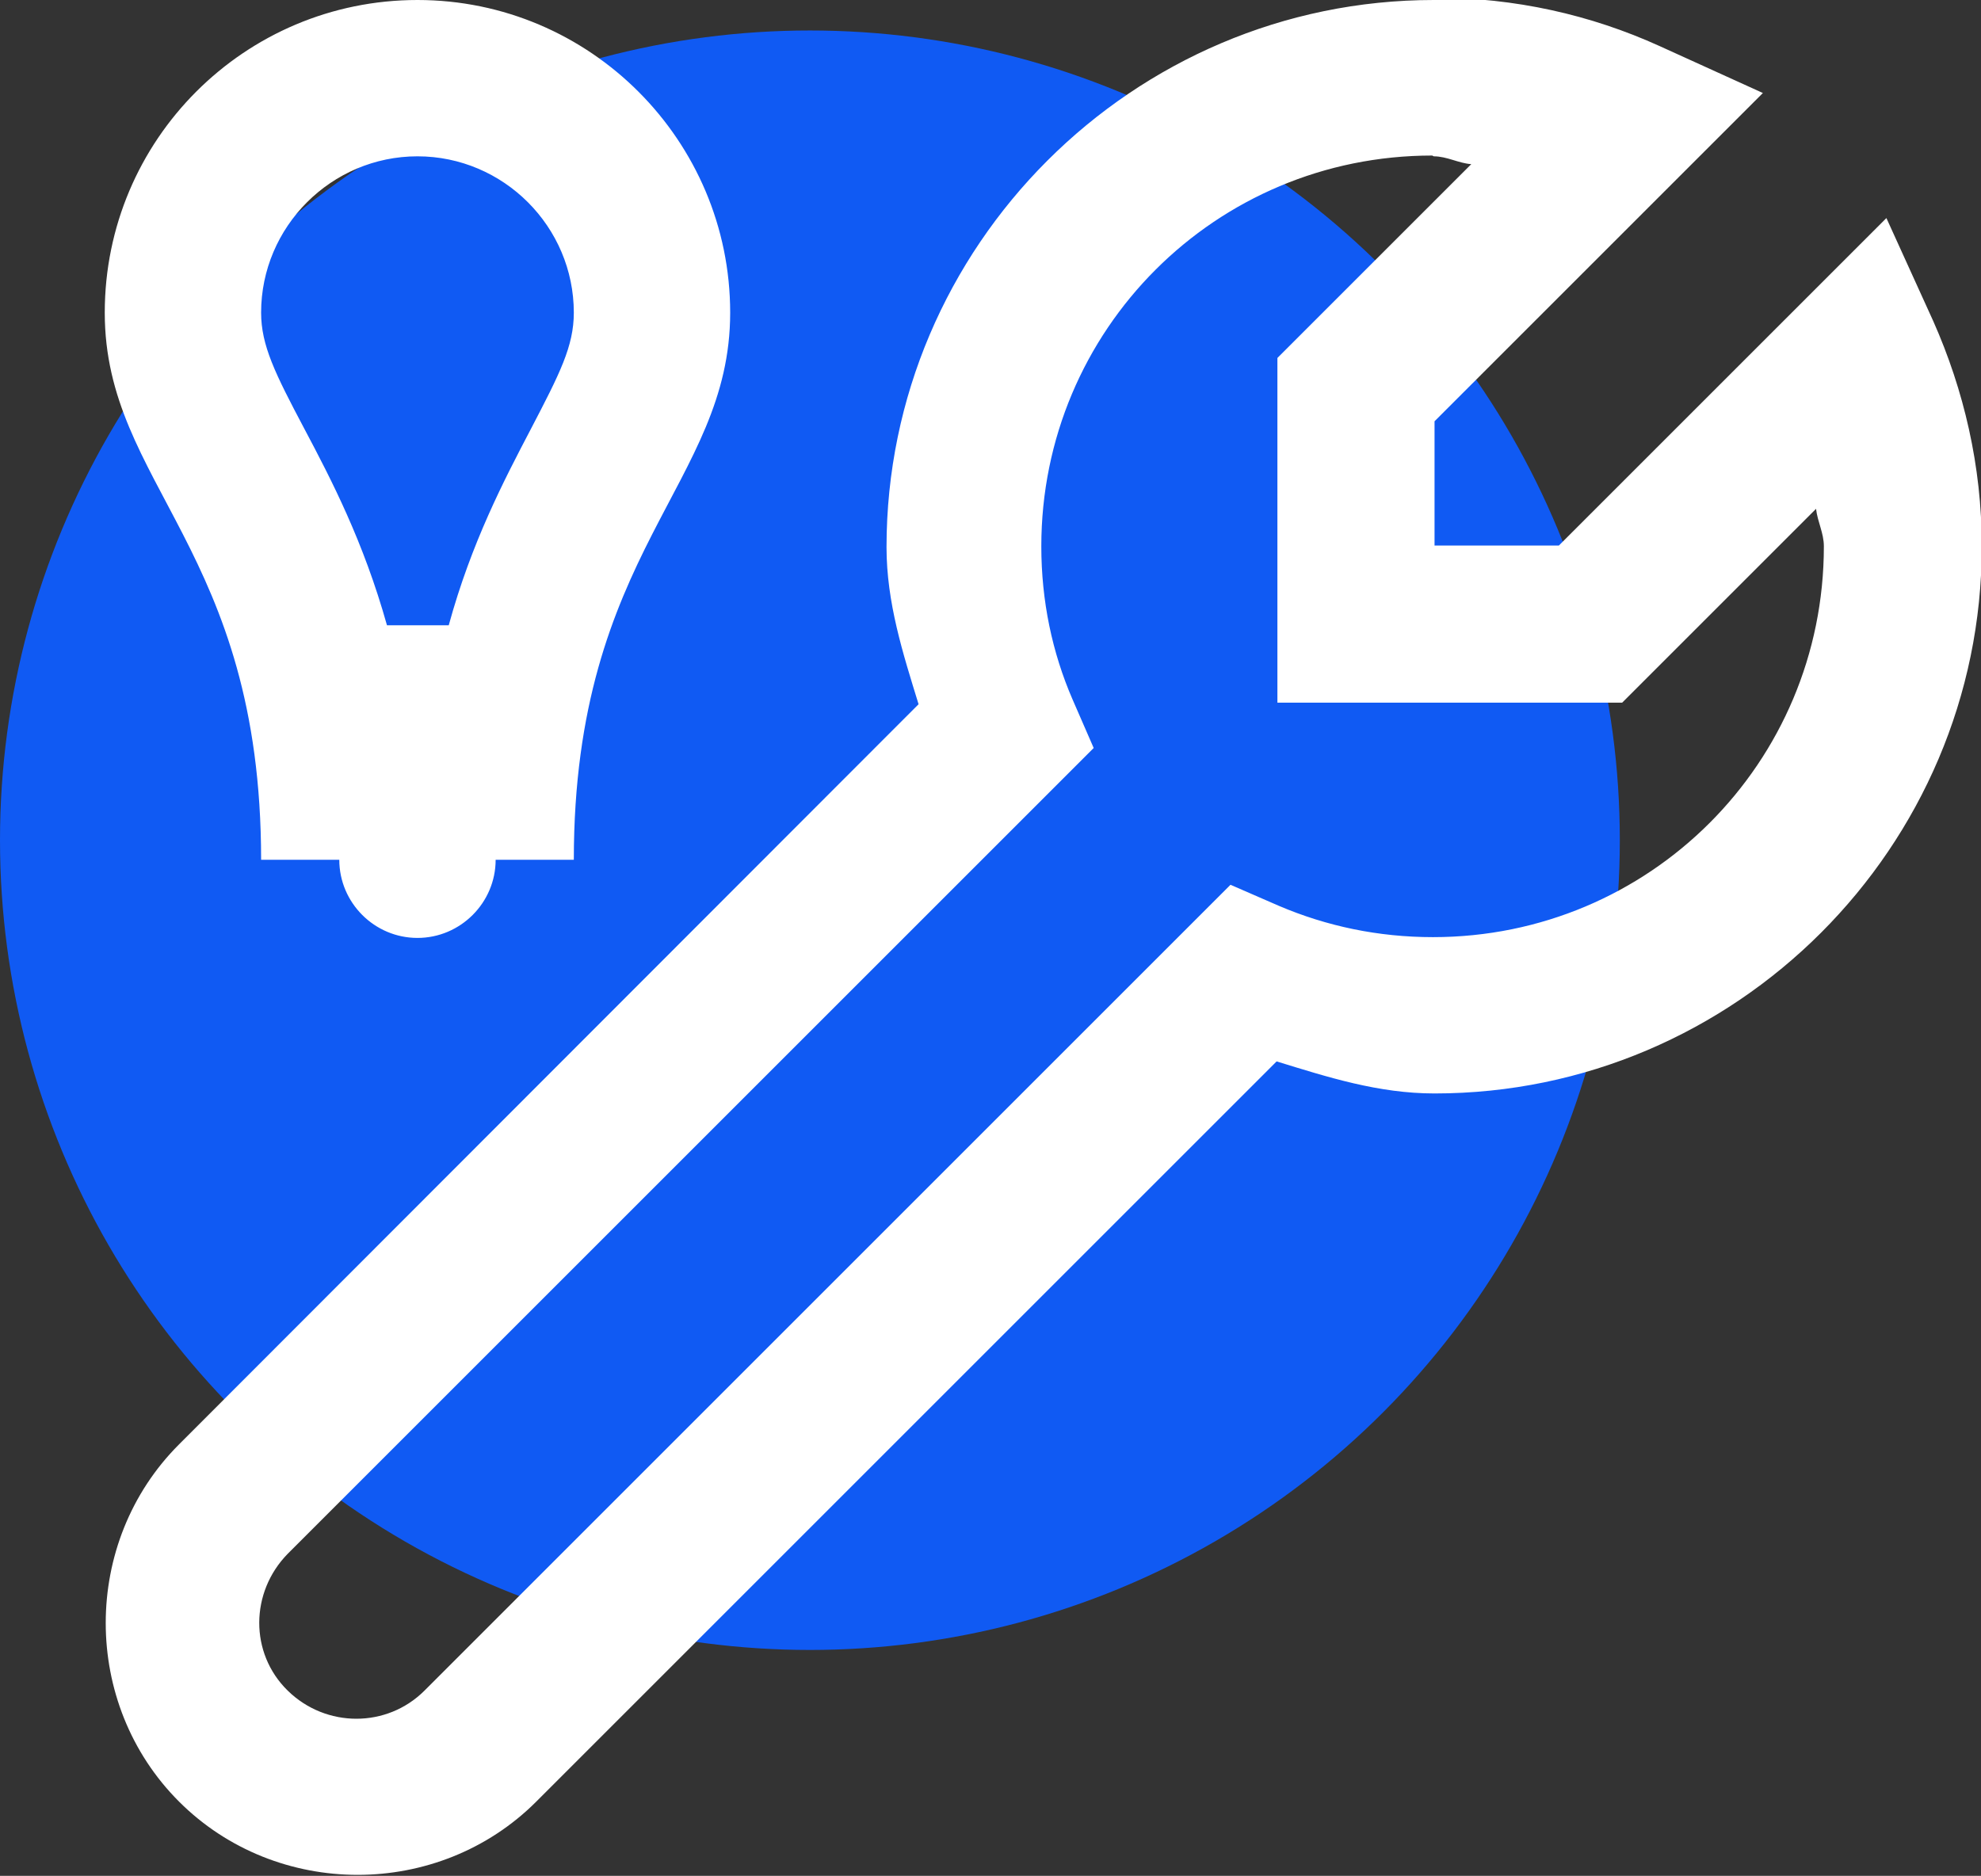
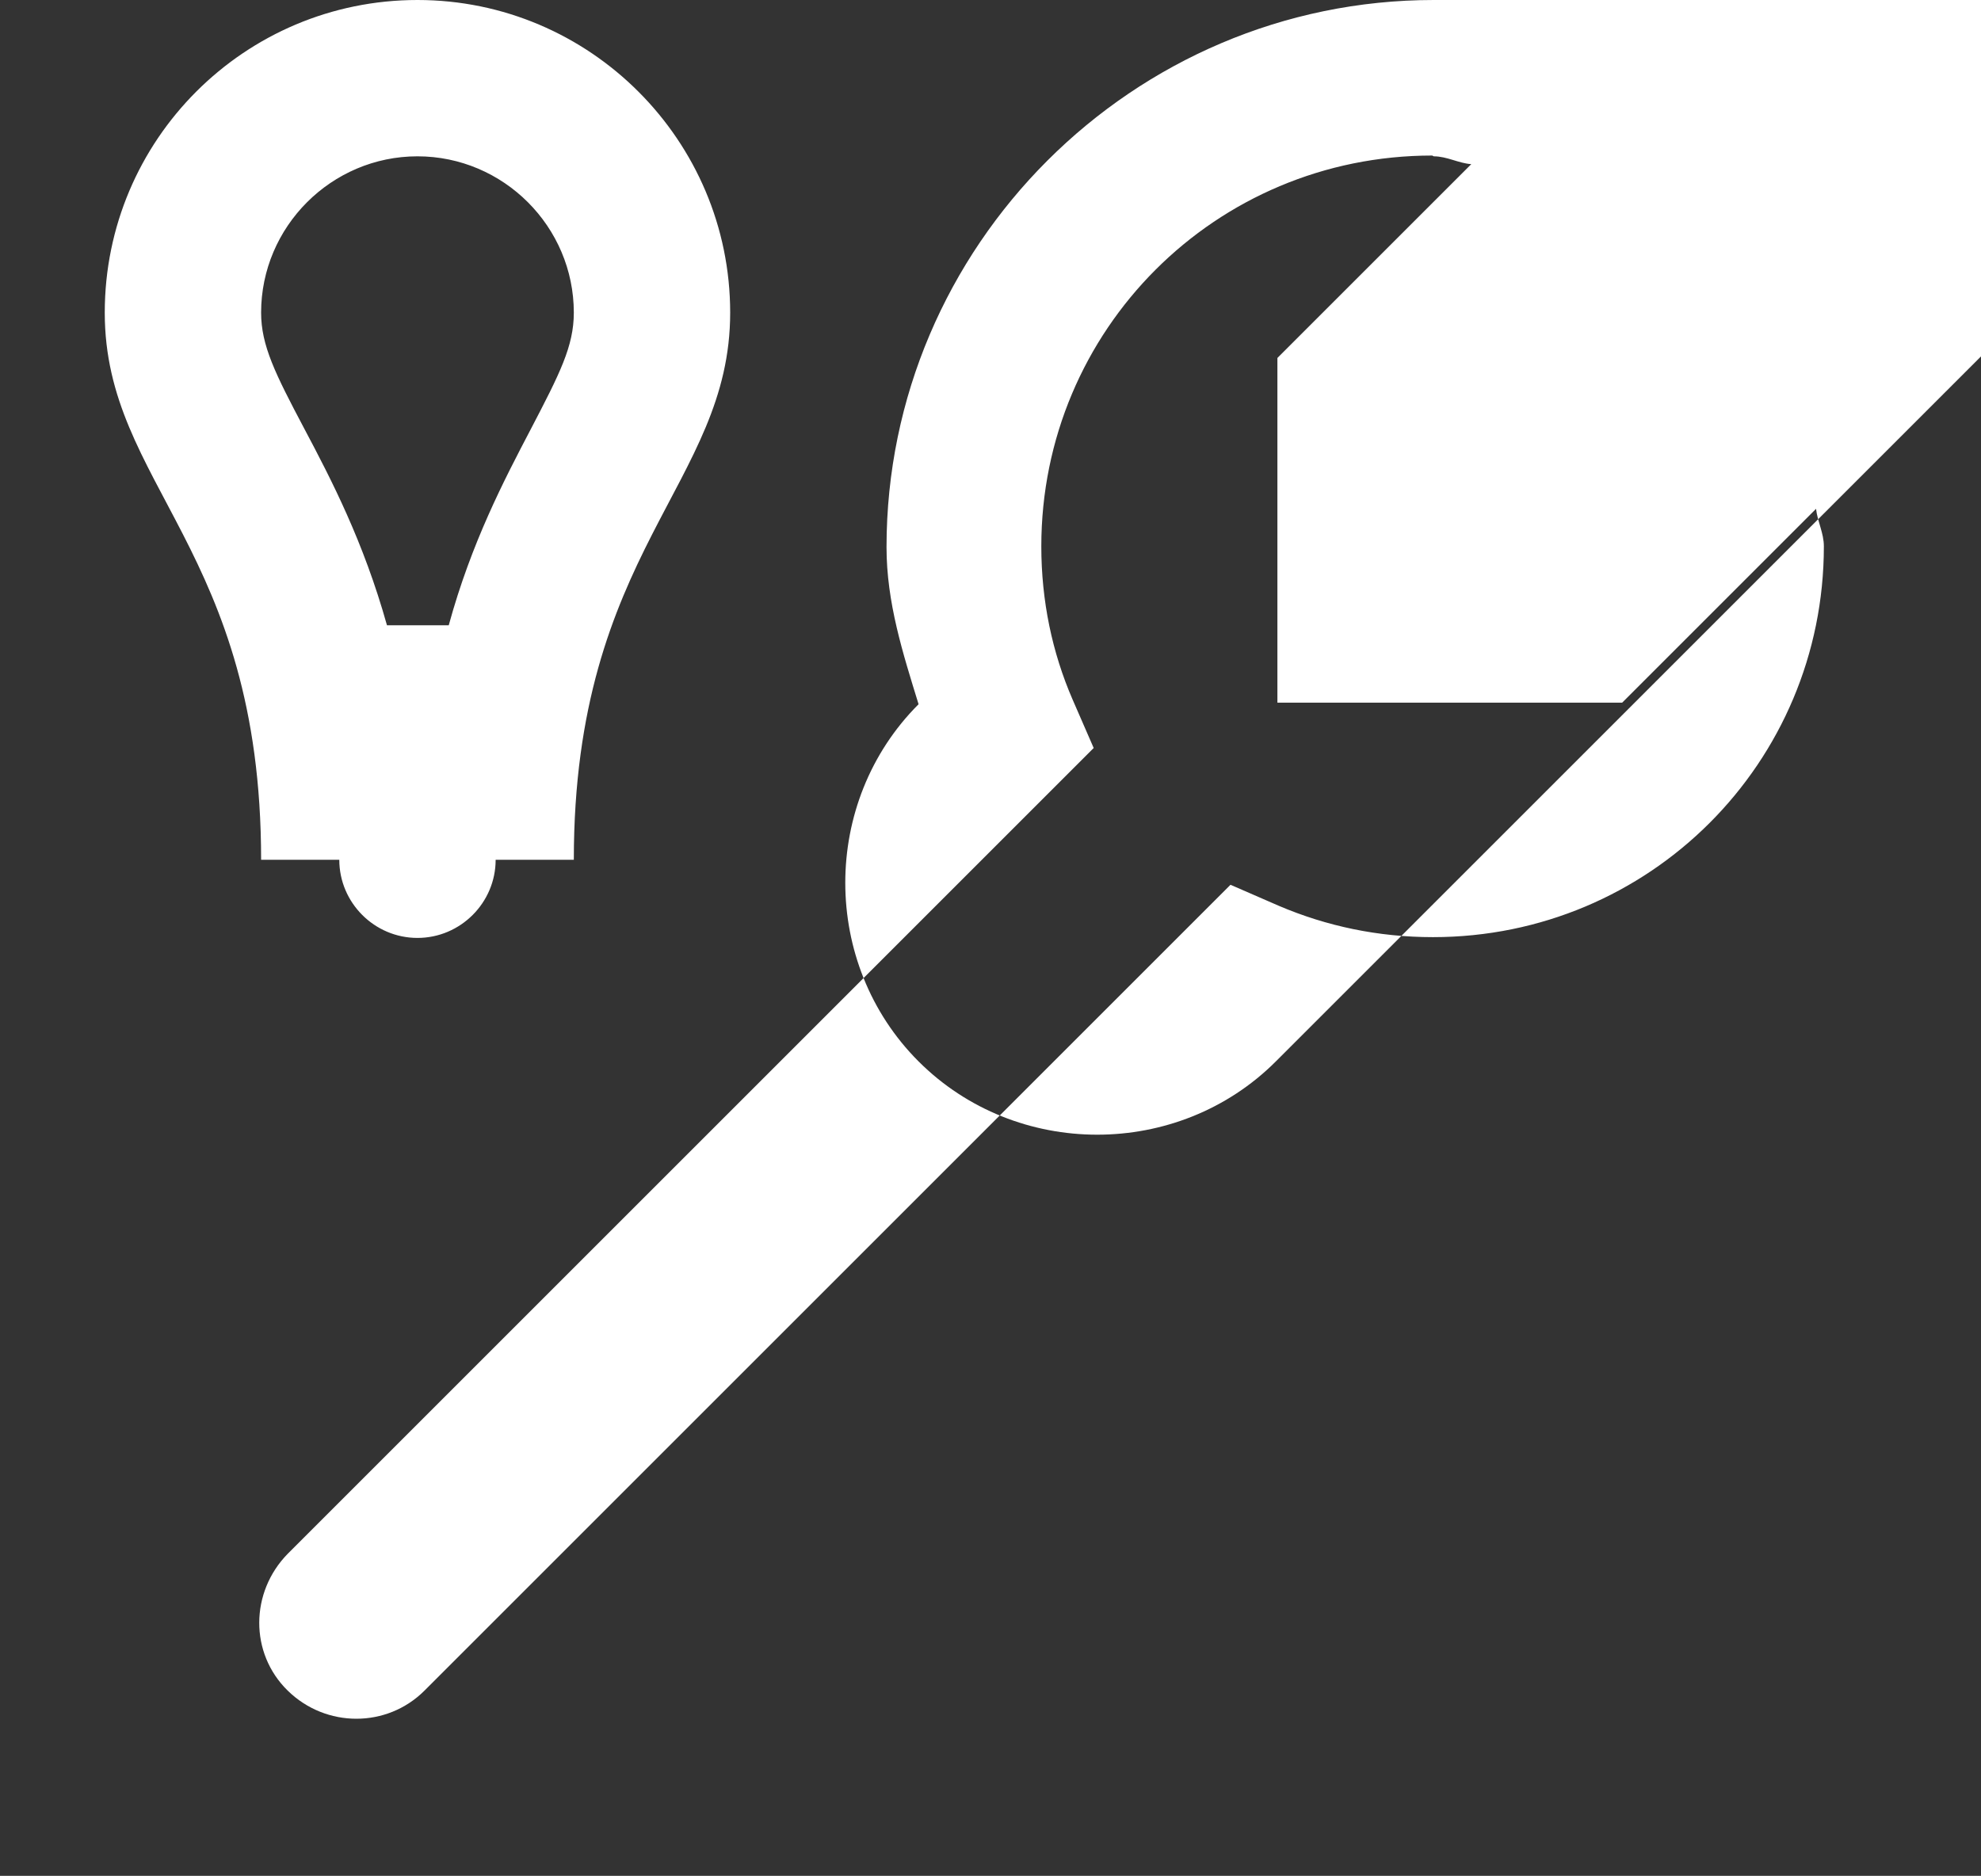
<svg xmlns="http://www.w3.org/2000/svg" viewBox="0 0 25.34 24" data-sanitized-data-name="Layer 2" data-name="Layer 2" id="Layer_2">
  <rect x="0" y="0" width="25.34" height="24" fill="#333333" stroke="none" />
  <defs>
    <style>
      .cls-1 {
        fill: #105af3;
      }

      .cls-1, .cls-2 {
        stroke-width: 0px;
      }

      .cls-2 {
        fill: #fff;
      }
    </style>
  </defs>
  <g data-sanitized-data-name="Layer 1" data-name="Layer 1" id="Layer_1-2">
-     <circle r="10.36" cy="10.75" cx="10.36" class="cls-1" />
-     <path d="M5.34,0C3.13,0,1.34,1.79,1.34,4s2,3.02,2,7h1c0,.55.45,1,1,1s1-.45,1-1h1c0-3.96,2-4.8,2-7S7.55,0,5.34,0ZM18.34,0c-3.85,0-7,3.15-7,7,0,.71.21,1.36.41,2.01L2.29,18.48c-1.25,1.25-1.25,3.32,0,4.57,1.25,1.25,3.32,1.25,4.57,0l9.47-9.47c.65.2,1.3.41,2.02.41,3.85,0,7-3.15,7-7,0-1.03-.23-2-.62-2.88l-.6-1.32-1.02,1.02-3.17,3.17h-1.59v-1.59l4.2-4.2-1.32-.6c-.88-.4-1.85-.62-2.88-.62ZM5.34,2c1.1,0,2,.9,2,2,0,.43-.18.78-.55,1.49-.34.65-.76,1.45-1.05,2.51h-.79c-.3-1.07-.71-1.86-1.06-2.52-.37-.7-.55-1.06-.55-1.48,0-1.1.9-2,2-2ZM18.34,2c.17,0,.32.09.48.1l-2.48,2.48v4.41h4.41l2.48-2.48c.02.17.1.31.1.48,0,2.77-2.23,5-5,5-.7,0-1.36-.14-1.97-.4l-.62-.27-10.31,10.31c-.48.48-1.26.48-1.75,0s-.48-1.26,0-1.75l10.31-10.31-.27-.62c-.26-.6-.4-1.26-.4-1.96,0-2.77,2.23-5,5-5Z" class="cls-2" />
+     <path d="M5.34,0C3.13,0,1.34,1.79,1.34,4s2,3.02,2,7h1c0,.55.45,1,1,1s1-.45,1-1h1c0-3.96,2-4.8,2-7S7.55,0,5.34,0ZM18.34,0c-3.85,0-7,3.15-7,7,0,.71.21,1.36.41,2.01c-1.25,1.25-1.25,3.32,0,4.57,1.25,1.25,3.32,1.25,4.57,0l9.47-9.47c.65.2,1.3.41,2.02.41,3.85,0,7-3.15,7-7,0-1.03-.23-2-.62-2.88l-.6-1.32-1.02,1.02-3.17,3.17h-1.59v-1.59l4.2-4.2-1.32-.6c-.88-.4-1.85-.62-2.88-.62ZM5.34,2c1.1,0,2,.9,2,2,0,.43-.18.78-.55,1.49-.34.65-.76,1.45-1.05,2.51h-.79c-.3-1.07-.71-1.86-1.06-2.52-.37-.7-.55-1.06-.55-1.48,0-1.1.9-2,2-2ZM18.34,2c.17,0,.32.09.48.1l-2.48,2.48v4.41h4.41l2.48-2.48c.02.17.1.31.1.48,0,2.77-2.23,5-5,5-.7,0-1.36-.14-1.97-.4l-.62-.27-10.31,10.31c-.48.48-1.26.48-1.75,0s-.48-1.26,0-1.75l10.31-10.31-.27-.62c-.26-.6-.4-1.26-.4-1.96,0-2.77,2.23-5,5-5Z" class="cls-2" />
  </g>
</svg>